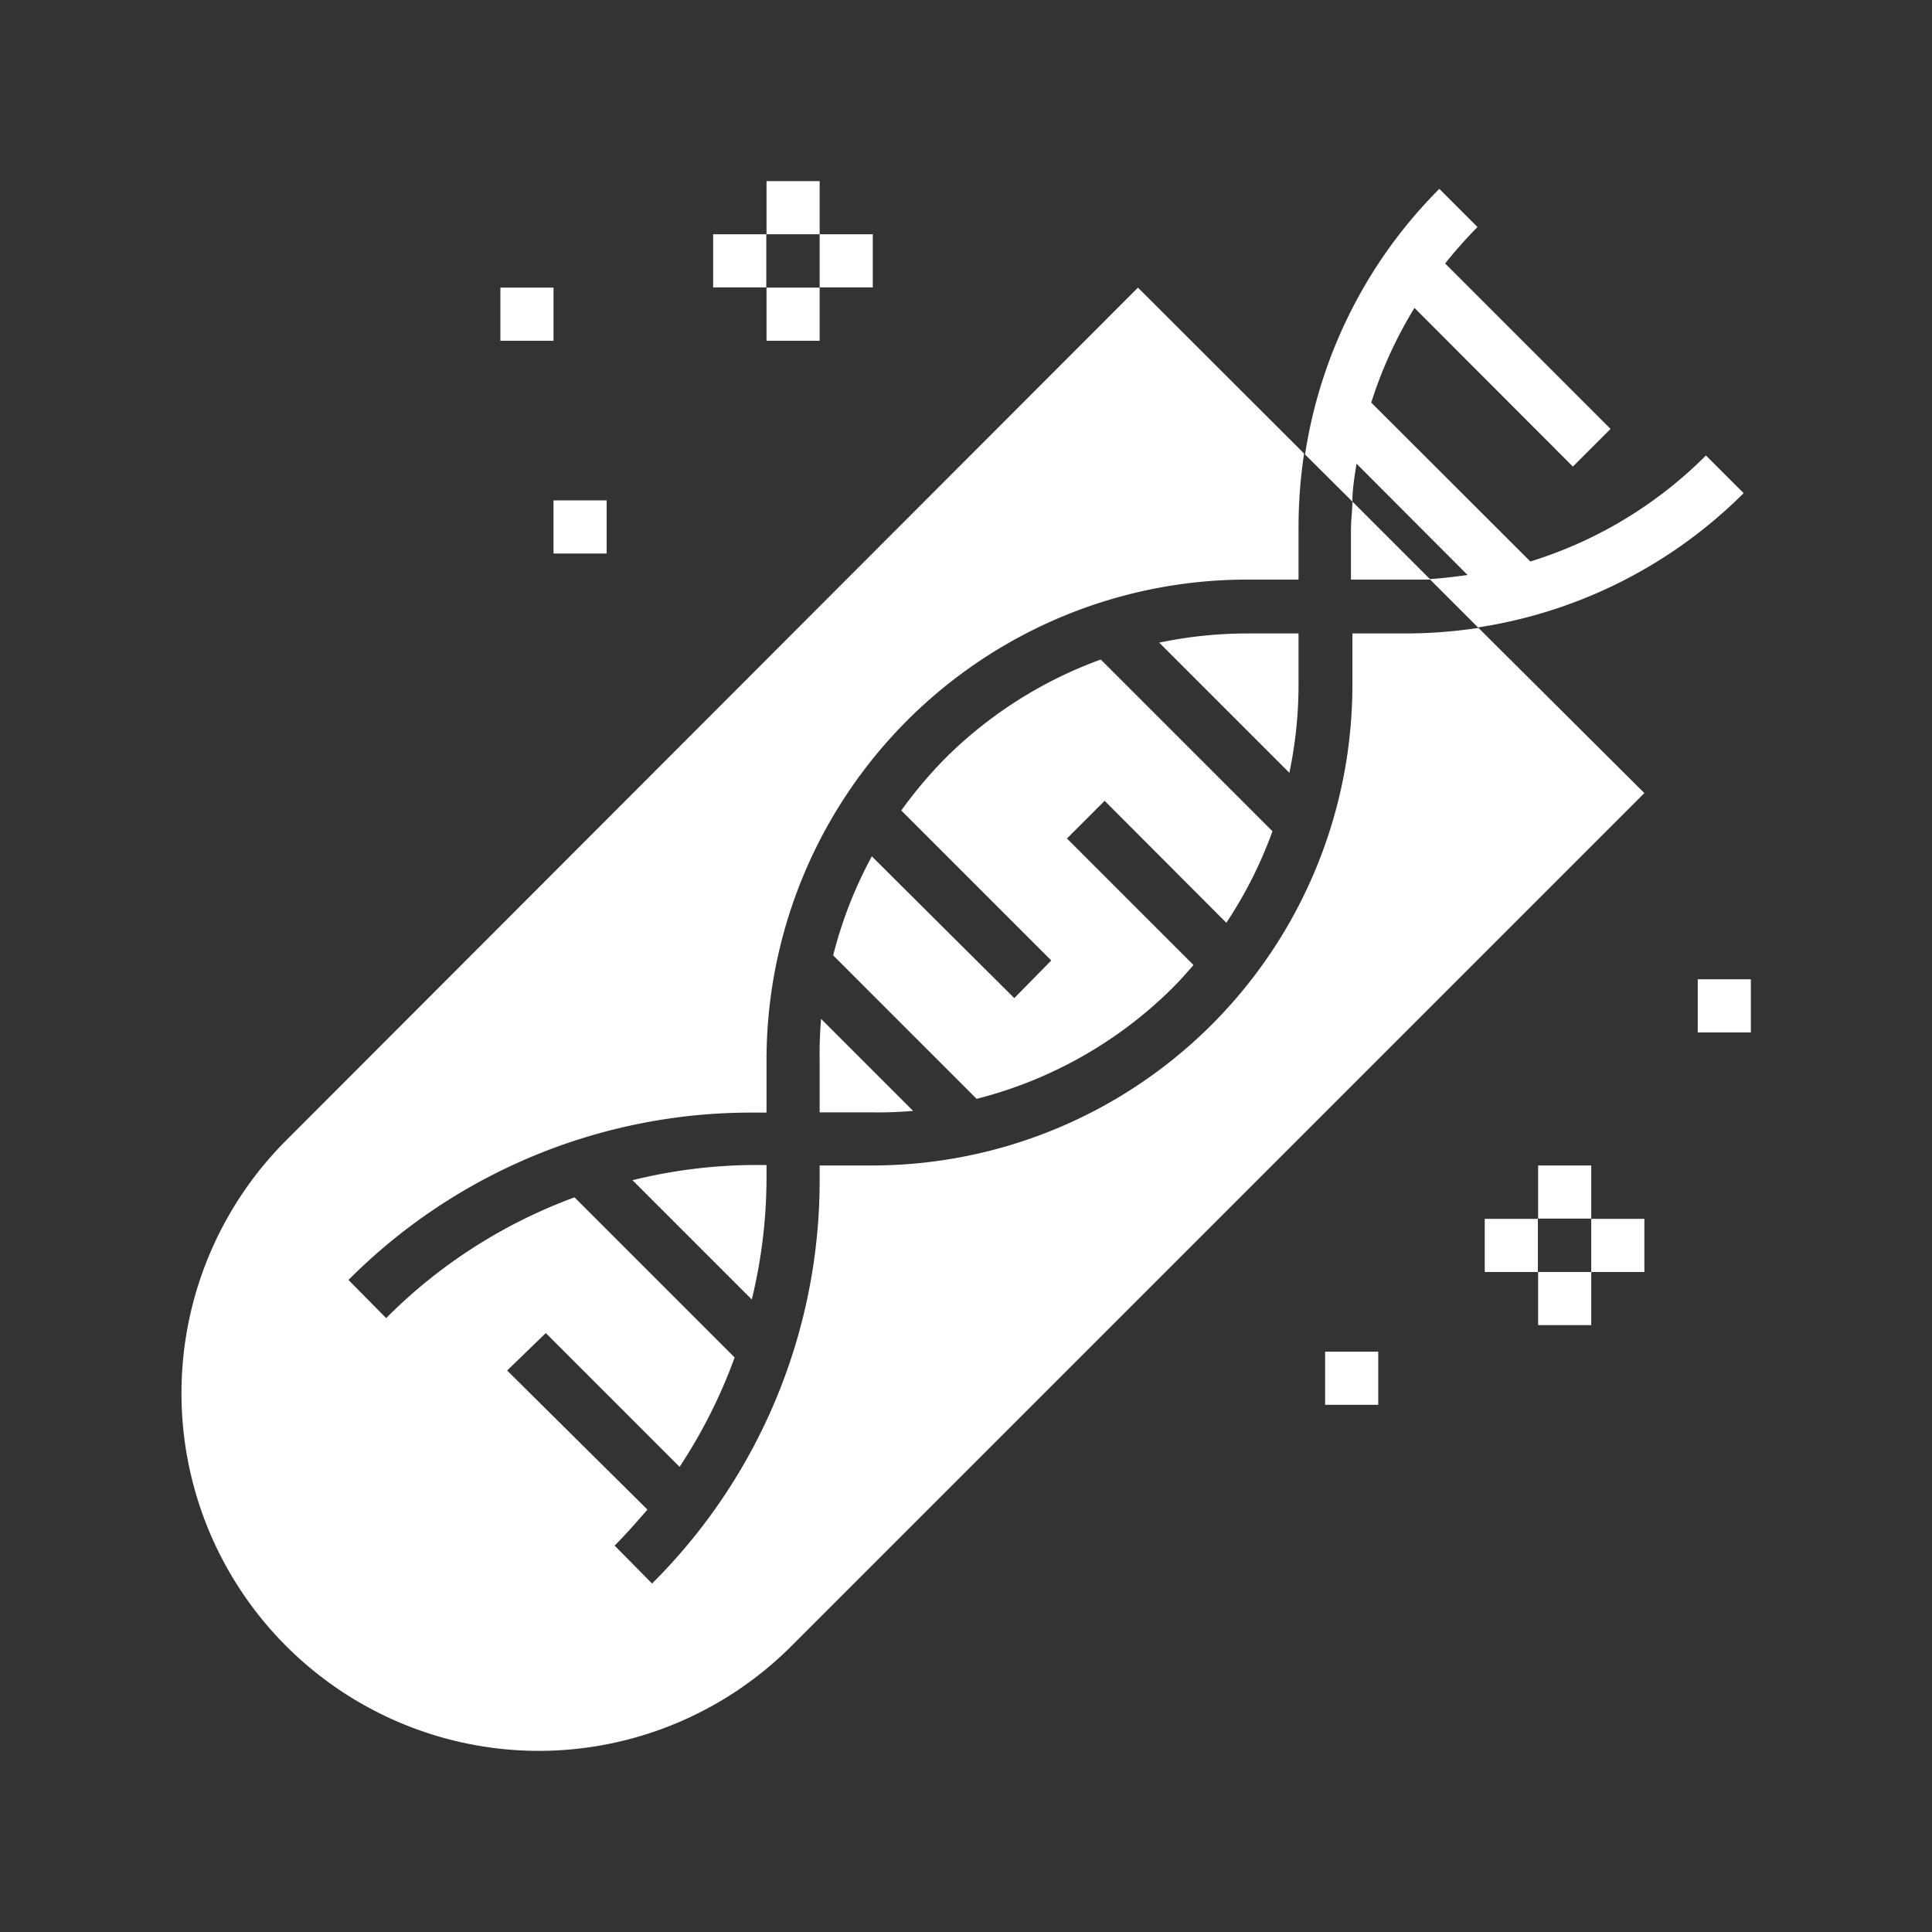
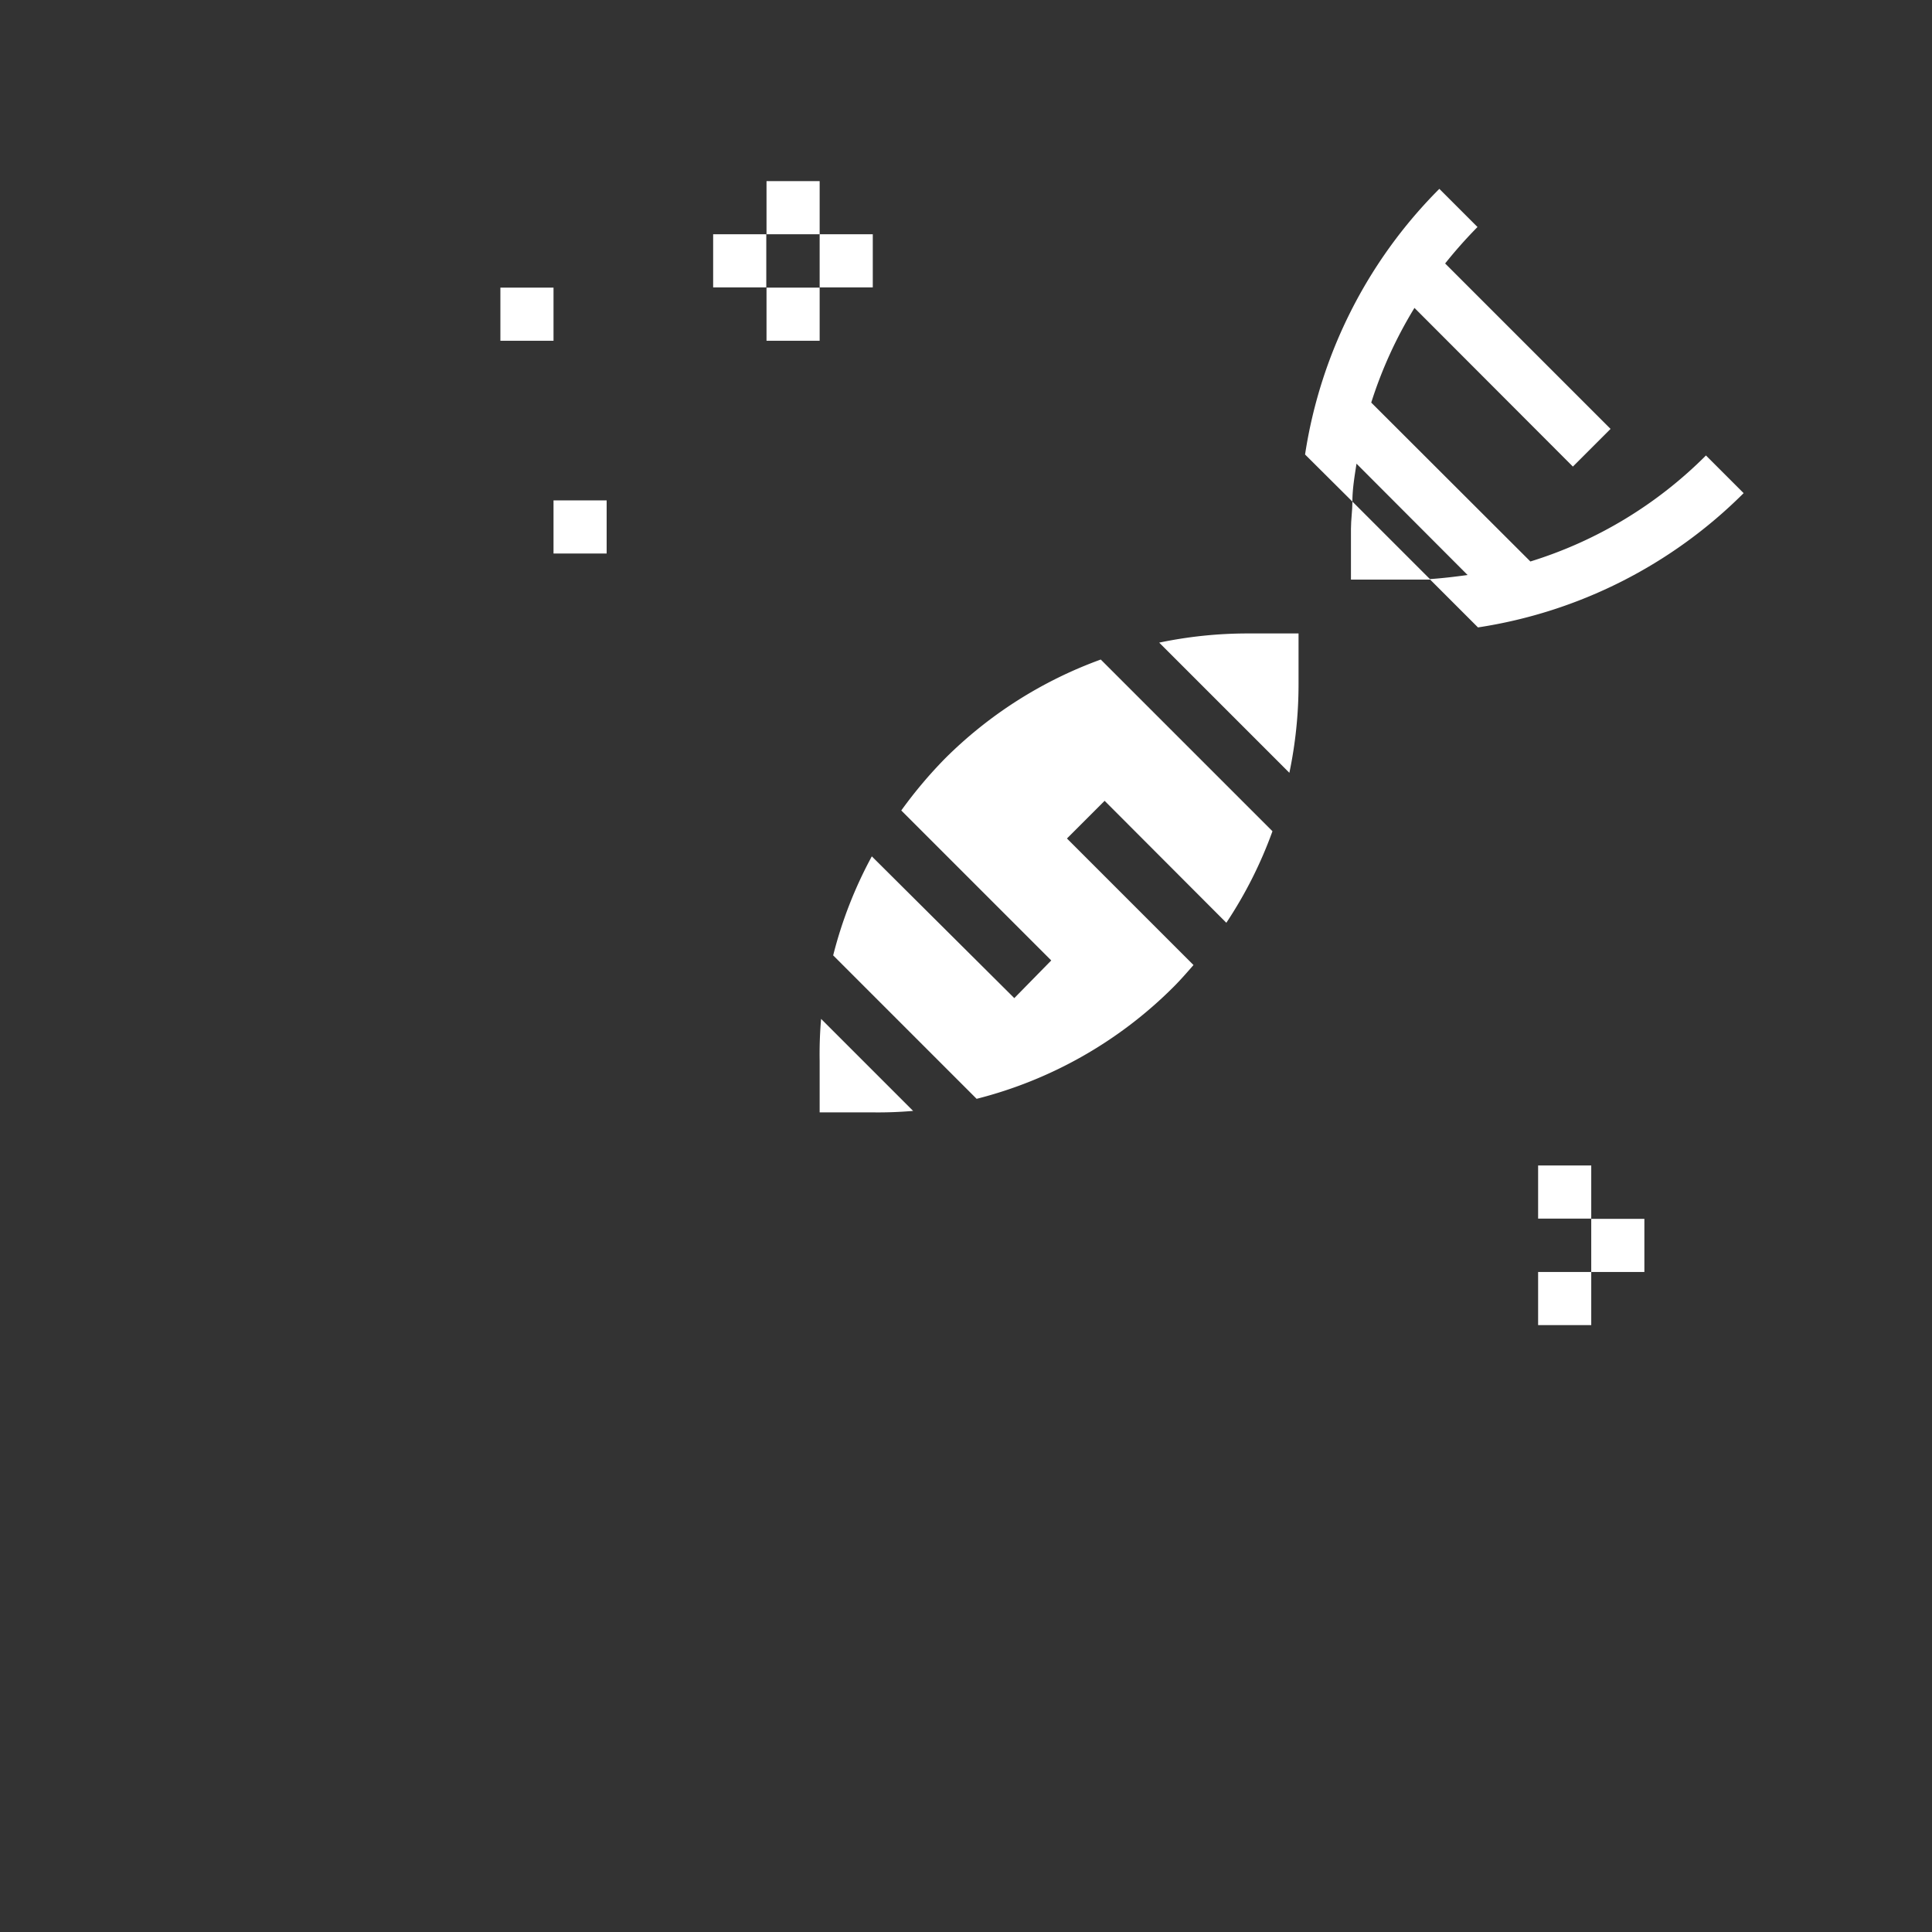
<svg xmlns="http://www.w3.org/2000/svg" width="80" height="80" viewBox="0 0 80 80">
  <rect x="0" y="0" width="80" height="80" fill="#333333" stroke="none" />
  <title>icon_projets-innovants</title>
  <g id="Calque_2" data-name="Calque 2">
    <g id="contenu">
      <path d="M50.78,38.21a17.73,17.73,0,0,0,1.91-3.79l-7.11-7.11a17.67,17.67,0,0,0-6.45,4.1,18.55,18.55,0,0,0-1.81,2.15l6.21,6.21L42,41.33,36.1,35.46a17.63,17.63,0,0,0-1.6,4.1l5.94,5.94a17.66,17.66,0,0,0,8.15-4.63c.29-.29.56-.6.83-.91l-5.24-5.24,1.56-1.56Z" fill="#fff" />
      <path d="M59.23,24,56,20.77c0,.38-.06.75-.06,1.13V24H58.1C58.48,24,58.85,24,59.23,24Z" fill="#fff" />
-       <path d="M58.1,26.23H56v2.12a19.9,19.9,0,0,1-19.9,19.91H33.94v.57A23.52,23.52,0,0,1,27,65.57L25.45,64c.48-.48.93-1,1.36-1.49L21,56.75,22.6,55.2l5.54,5.54a21.62,21.62,0,0,0,2.28-4.53l-6.63-6.63a21.4,21.4,0,0,0-7.8,5L14.43,53a23.52,23.52,0,0,1,16.74-6.93h.57V43.93A19.9,19.9,0,0,1,51.65,24h2.12V21.9A20.43,20.43,0,0,1,54,18.78l-6.88-6.87L11.84,47.23A14.81,14.81,0,0,0,22.3,72.5h0a14.8,14.8,0,0,0,10.47-4.34L68.09,32.84,61.22,26A20.43,20.43,0,0,1,58.1,26.23Z" fill="#fff" />
      <path d="M33.94,43.93v2.13h2.13A16.9,16.9,0,0,0,37.81,46L34,42.19A16.9,16.9,0,0,0,33.94,43.93Z" fill="#fff" />
      <path d="M53.77,28.35V26.23H51.65a17.88,17.88,0,0,0-3.65.38L53.39,32A17.88,17.88,0,0,0,53.77,28.35Z" fill="#fff" />
-       <path d="M26.19,48.87l4.94,4.94a21.41,21.41,0,0,0,.61-5v-.57h-.57A21.41,21.41,0,0,0,26.19,48.87Z" fill="#fff" />
      <rect x="31.74" y="7.5" width="2.2" height="2.2" fill="#fff" />
      <rect x="33.94" y="9.7" width="2.2" height="2.2" fill="#fff" />
      <rect x="63.69" y="48.26" width="2.2" height="2.2" fill="#fff" />
      <rect x="29.53" y="9.7" width="2.2" height="2.2" fill="#fff" />
      <rect x="20.72" y="11.91" width="2.2" height="2.2" fill="#fff" />
      <rect x="22.92" y="20.72" width="2.2" height="2.2" fill="#fff" />
      <rect x="31.74" y="11.91" width="2.2" height="2.2" fill="#fff" />
      <rect x="65.89" y="50.47" width="2.2" height="2.2" fill="#fff" />
      <rect x="63.69" y="52.67" width="2.2" height="2.2" fill="#fff" />
-       <rect x="61.48" y="50.47" width="2.2" height="2.2" fill="#fff" />
-       <rect x="70.3" y="40.55" width="2.2" height="2.2" fill="#fff" />
-       <rect x="54.87" y="55.97" width="2.2" height="2.2" fill="#fff" />
      <path d="M56,20.77c0-.53.09-1.05.17-1.57l4.6,4.61c-.52.07-1,.13-1.57.17l2,2a19.77,19.77,0,0,0,11-5.56l-1.56-1.56a17.61,17.61,0,0,1-7.27,4.39l-6.59-6.58a17.79,17.79,0,0,1,1.79-3.92l6.56,6.57,1.56-1.56-6.85-6.85a19.26,19.26,0,0,1,1.34-1.51L59.6,7.82a19.77,19.77,0,0,0-5.56,11Z" fill="#fff" />
      <rect width="80" height="80" fill="none" />
    </g>
  </g>
</svg>